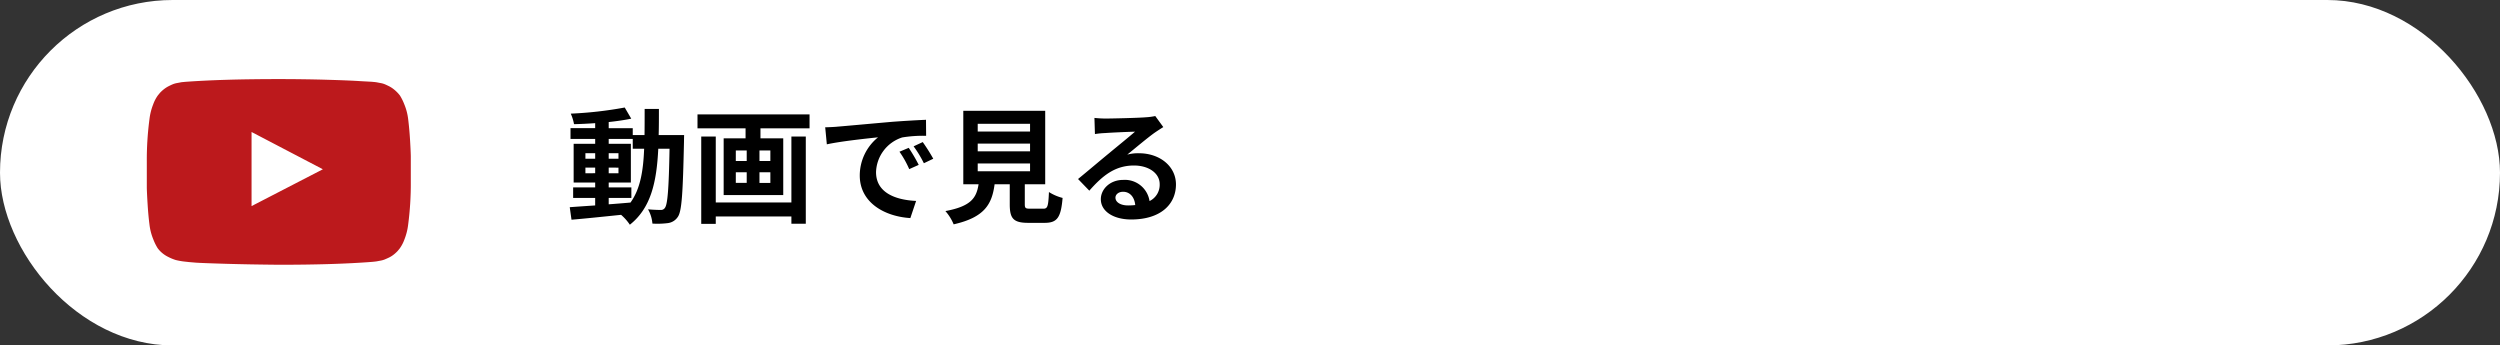
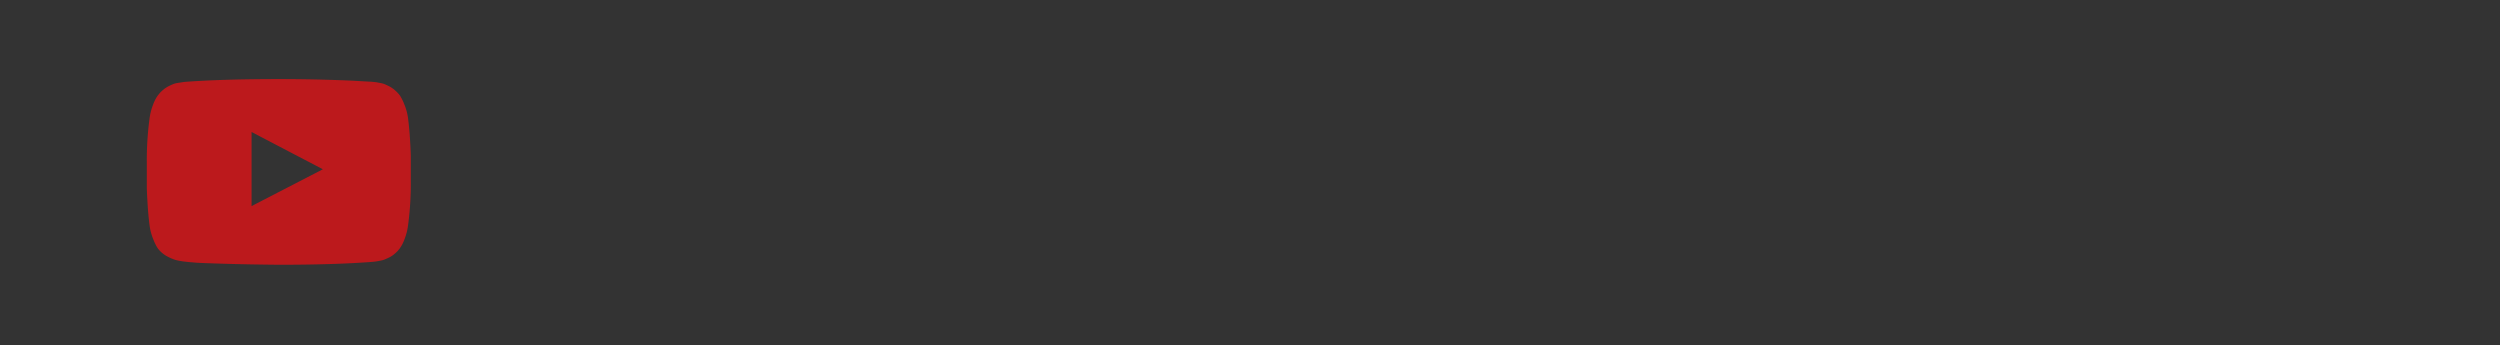
<svg xmlns="http://www.w3.org/2000/svg" width="579" height="80" viewBox="0 0 579 80">
  <rect x="0" y="0" width="579" height="80" fill="#333333" stroke="none" />
  <g id="グループ_1375" data-name="グループ 1375" transform="translate(-89 -13630)">
    <g id="コンポーネント_7_5" data-name="コンポーネント 7 – 5" transform="translate(89 13630)">
-       <rect id="長方形_739" data-name="長方形 739" width="579" height="80" rx="40" fill="#fff" />
-       <path id="パス_1967" data-name="パス 1967" d="M9.976,30.52h5.249V28.084H9.976V26.953h5.133V17.992H9.976V16.861h5.568v2.262h2.639c-.2,5.191-.9,9.338-3.161,12.47-1.682.145-3.393.29-5.046.406ZM4.582,24.807V23.5H6.844v1.3Zm7.656-1.3v1.3H9.976V23.5ZM9.976,21.443V20.167h2.262v1.276ZM4.582,20.167H6.844v1.276H4.582Zm16.965-4.2c.058-1.914.058-3.944.058-6.061H18.3c0,2.146,0,4.147-.029,6.061H15.544V14.367H9.976V12.946c1.885-.2,3.683-.464,5.22-.783L13.688,9.582A89.851,89.851,0,0,1,1.189,11a10.741,10.741,0,0,1,.754,2.436c1.566-.029,3.219-.116,4.9-.232v1.16H1.131v2.494H6.844v1.131H1.856v8.961H6.844v1.131H1.74V30.52h5.1v1.74c-2.233.145-4.263.29-5.887.406l.406,2.9c3.132-.261,7.308-.7,11.484-1.131a11.3,11.3,0,0,1,2.03,2.291c4.872-3.857,6.206-9.831,6.583-17.6h2.61C23.9,28.49,23.606,32.028,23,32.811a1.054,1.054,0,0,1-.986.493c-.551,0-1.653-.029-2.929-.145A8.074,8.074,0,0,1,20.1,36.465a19.453,19.453,0,0,0,3.6-.116,3.236,3.236,0,0,0,2.291-1.45c.928-1.334,1.16-5.539,1.421-17.4,0-.406.029-1.537.029-1.537Zm30.74,15.6H34.771V16.31H31.407V36.523h3.364V34.812H52.287v1.682h3.335V16.31H52.287Zm-4.872-9.6H44.892V19.529h2.523Zm0,5.075H44.892V24.575h2.523Zm-8-2.465h2.523V27.04H39.411Zm0-5.046h2.523v2.436H39.411Zm-8.874-8.352V14.4H41.673v2.32H36.6V29.853H50.4V16.716H45.124V14.4H56.492V11.177ZM79.46,18.92l-2.146.9a22.376,22.376,0,0,1,2.262,4.031l2.2-.986A38.006,38.006,0,0,0,79.46,18.92Zm3.248-1.334-2.117.986a25.513,25.513,0,0,1,2.378,3.915l2.175-1.044A43.377,43.377,0,0,0,82.708,17.586ZM60.117,14.164l.377,3.944c3.335-.725,9.367-1.363,11.861-1.624a11.388,11.388,0,0,0-4.234,8.845c0,6.235,5.684,9.483,11.716,9.86l1.334-3.973c-4.872-.232-9.28-1.943-9.28-6.67a8.717,8.717,0,0,1,6.061-8.033,29.656,29.656,0,0,1,5.539-.377l-.029-3.712c-2.03.087-5.162.261-8.12.493-5.249.464-10,.9-12.412,1.1C62.379,14.077,61.277,14.135,60.117,14.164Zm35.322,8.381h12.122v1.8H95.439Zm0-4.611h12.122v1.8H95.439Zm0-4.582h12.122v1.8H95.439Zm12.18,19.662c-1.1,0-1.276-.116-1.276-1.044V27.359h4.727V10.336H92.1V27.359h3.538c-.493,3.161-1.74,5.1-7.685,6.206a10.929,10.929,0,0,1,1.914,3.074c7.163-1.624,8.874-4.669,9.483-9.28h3.509V32c0,3.248.812,4.292,4.263,4.292h3.828c2.871,0,3.77-1.189,4.147-5.771a10.984,10.984,0,0,1-3.161-1.363c-.145,3.364-.319,3.857-1.305,3.857Zm22.62-.754c-1.682,0-2.9-.725-2.9-1.8,0-.725.7-1.363,1.769-1.363,1.566,0,2.639,1.218,2.813,3.074A15.14,15.14,0,0,1,130.239,32.26Zm6.322-20.706a13.851,13.851,0,0,1-2.2.29c-1.624.145-7.772.29-9.28.29-.812,0-1.8-.058-2.61-.145l.116,3.741a18.952,18.952,0,0,1,2.349-.232c1.508-.116,5.452-.29,6.931-.319-1.421,1.247-4.408,3.654-6,4.988-1.711,1.392-5.162,4.321-7.192,5.974l2.61,2.7c3.074-3.48,5.945-5.829,10.353-5.829,3.335,0,5.945,1.74,5.945,4.321a4.187,4.187,0,0,1-2.349,3.915,5.782,5.782,0,0,0-6.119-4.9c-3.045,0-5.162,2.146-5.162,4.466,0,2.871,3.016,4.7,7.018,4.7,6.931,0,10.382-3.6,10.382-8.12,0-4.176-3.712-7.221-8.584-7.221a9.657,9.657,0,0,0-2.7.319c1.8-1.45,4.814-4,6.351-5.075q.957-.653,2-1.305Z" transform="translate(131 15.319)" />
-       <path id="youtube-play" d="M24.26,29.614l16.515-8.53L24.26,12.451V29.614ZM30.574.2q5.732,0,11.073.153t7.83.324l2.492.136q.034,0,.581.051a7.574,7.574,0,0,1,.785.1q.238.051.8.153a4.689,4.689,0,0,1,.973.273q.409.172.956.443a6.394,6.394,0,0,1,1.058.666,8.4,8.4,0,0,1,.99.9,6.42,6.42,0,0,1,.528.632,11.617,11.617,0,0,1,.99,2,12.868,12.868,0,0,1,.9,3.446q.273,2.184.426,4.657t.185,3.876v6.006a72.206,72.206,0,0,1-.615,9.9,13.664,13.664,0,0,1-.853,3.4,8.609,8.609,0,0,1-1.092,2.1l-.477.581a8.042,8.042,0,0,1-.99.9,5.82,5.82,0,0,1-1.058.649q-.545.256-.956.426a4.876,4.876,0,0,1-.973.273l-.819.153q-.256.049-.785.1t-.562.051Q43.4,43.2,30.572,43.2q-7.062-.068-12.267-.223t-6.84-.256L9.794,42.58l-1.228-.136a15.977,15.977,0,0,1-1.86-.341,10.58,10.58,0,0,1-1.741-.717,6.8,6.8,0,0,1-1.928-1.4,6.421,6.421,0,0,1-.528-.632,11.618,11.618,0,0,1-.99-2,12.867,12.867,0,0,1-.9-3.446Q.342,31.729.189,29.256T0,25.383V19.377a72.206,72.206,0,0,1,.615-9.9,13.664,13.664,0,0,1,.853-3.4,8.609,8.609,0,0,1,1.092-2.1l.477-.581a8.043,8.043,0,0,1,.99-.9,6.684,6.684,0,0,1,1.056-.666q.544-.273.956-.443a4.92,4.92,0,0,1,.973-.273q.561-.1.8-.153T8.6.867q.544-.053.581-.051Q17.745.2,30.575.2Z" transform="translate(34.001 18.118)" fill="#bc191c" />
+       <path id="youtube-play" d="M24.26,29.614l16.515-8.53L24.26,12.451V29.614ZM30.574.2q5.732,0,11.073.153t7.83.324l2.492.136q.034,0,.581.051a7.574,7.574,0,0,1,.785.1q.238.051.8.153a4.689,4.689,0,0,1,.973.273q.409.172.956.443a6.394,6.394,0,0,1,1.058.666,8.4,8.4,0,0,1,.99.9,6.42,6.42,0,0,1,.528.632,11.617,11.617,0,0,1,.99,2,12.868,12.868,0,0,1,.9,3.446q.273,2.184.426,4.657t.185,3.876v6.006a72.206,72.206,0,0,1-.615,9.9,13.664,13.664,0,0,1-.853,3.4,8.609,8.609,0,0,1-1.092,2.1l-.477.581a8.042,8.042,0,0,1-.99.9,5.82,5.82,0,0,1-1.058.649q-.545.256-.956.426a4.876,4.876,0,0,1-.973.273l-.819.153q-.256.049-.785.1t-.562.051Q43.4,43.2,30.572,43.2q-7.062-.068-12.267-.223t-6.84-.256L9.794,42.58l-1.228-.136a15.977,15.977,0,0,1-1.86-.341,10.58,10.58,0,0,1-1.741-.717,6.8,6.8,0,0,1-1.928-1.4,6.421,6.421,0,0,1-.528-.632,11.618,11.618,0,0,1-.99-2,12.867,12.867,0,0,1-.9-3.446Q.342,31.729.189,29.256T0,25.383V19.377a72.206,72.206,0,0,1,.615-9.9,13.664,13.664,0,0,1,.853-3.4,8.609,8.609,0,0,1,1.092-2.1l.477-.581a8.043,8.043,0,0,1,.99-.9,6.684,6.684,0,0,1,1.056-.666q.544-.273.956-.443a4.92,4.92,0,0,1,.973-.273T8.6.867q.544-.053.581-.051Q17.745.2,30.575.2Z" transform="translate(34.001 18.118)" fill="#bc191c" />
    </g>
  </g>
</svg>